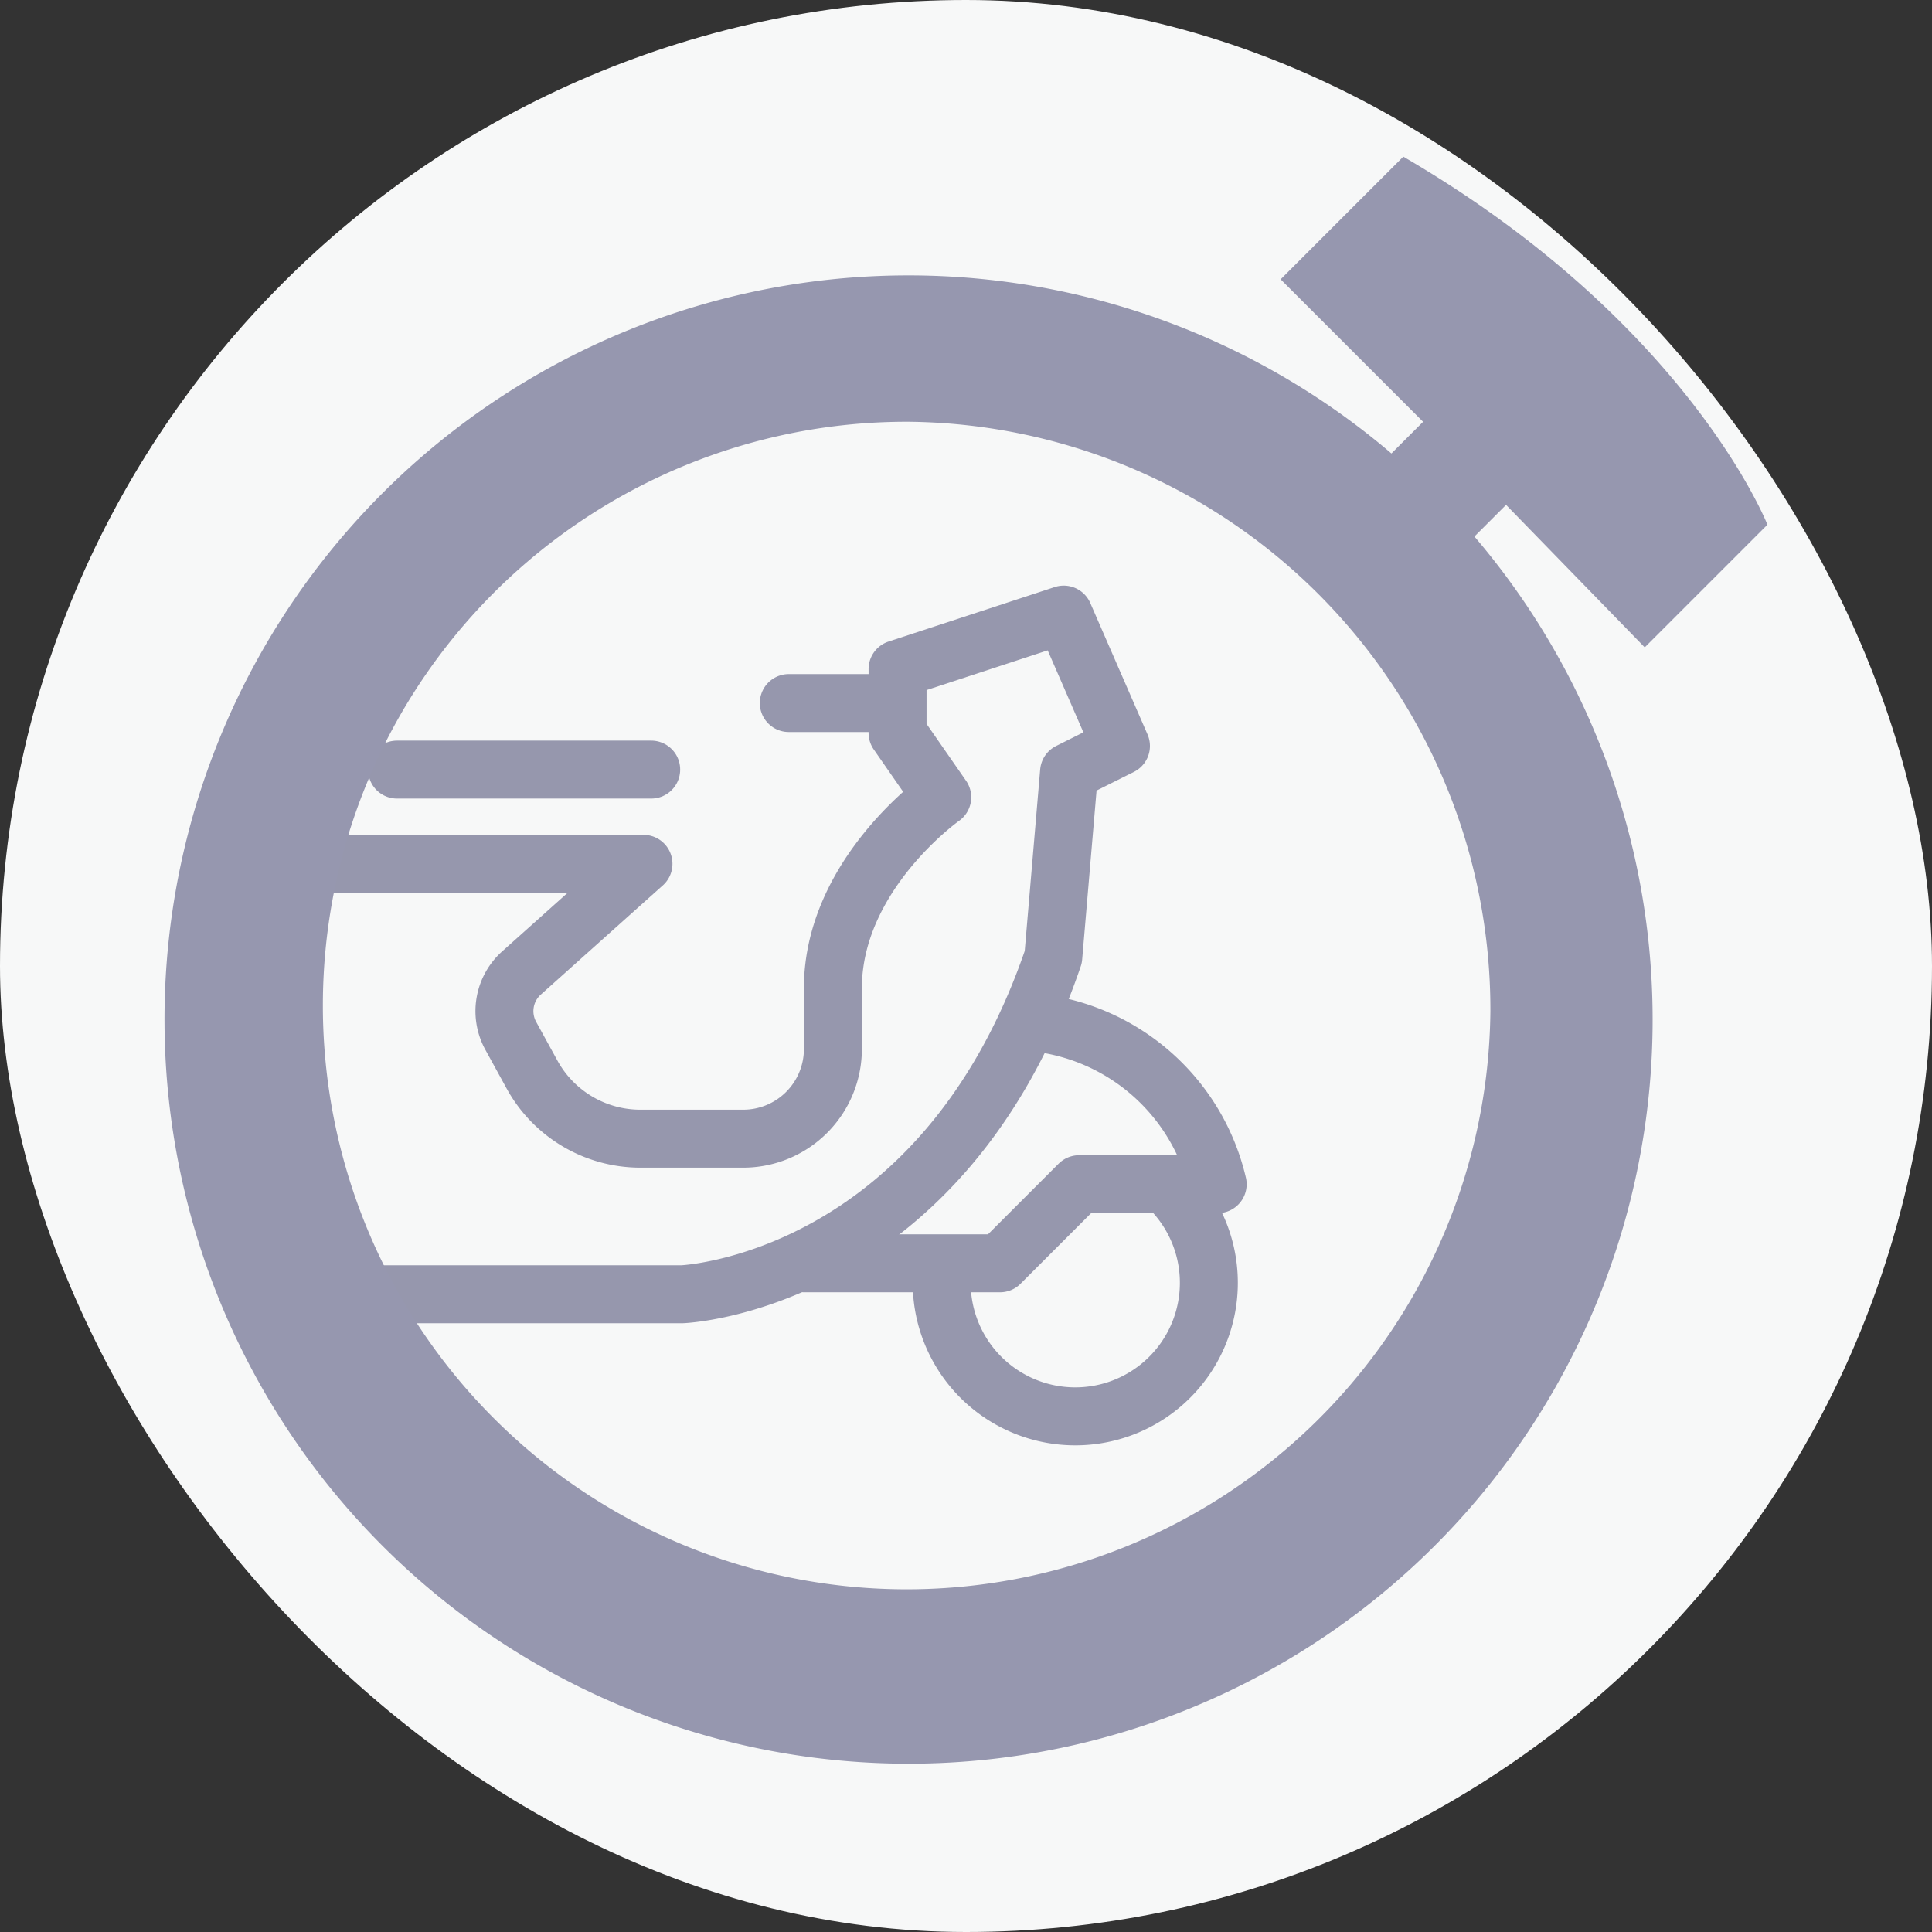
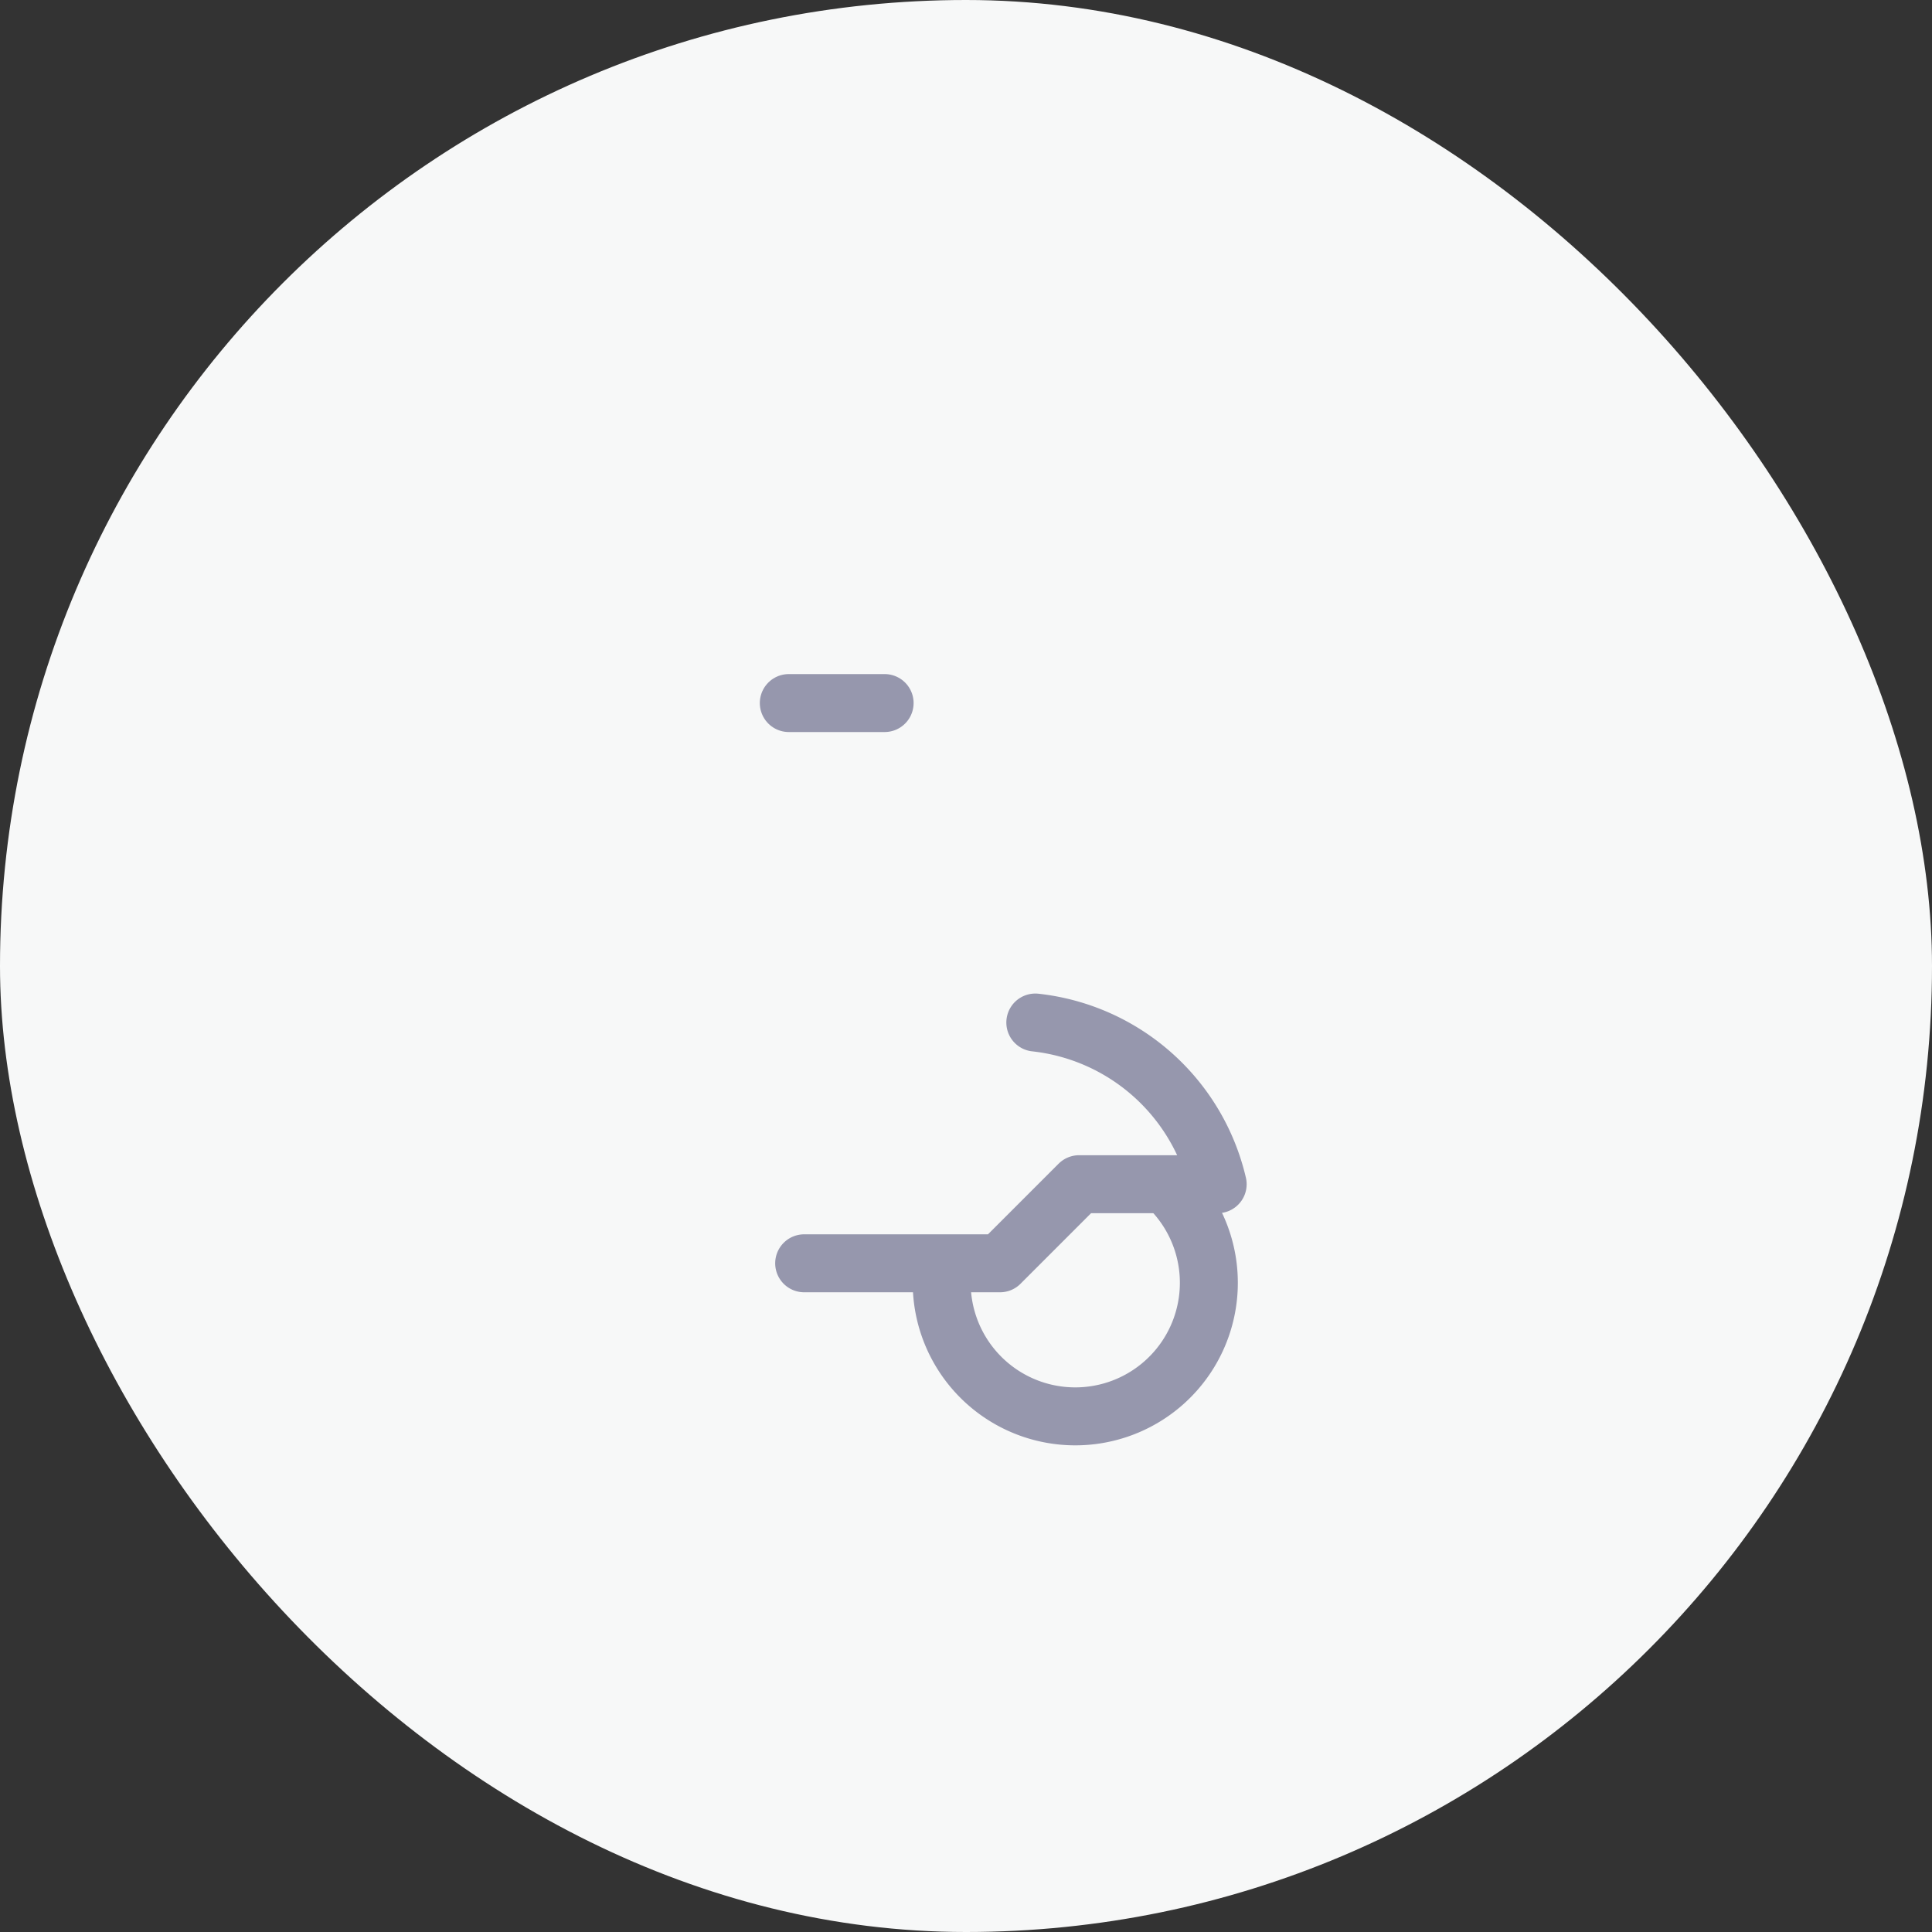
<svg xmlns="http://www.w3.org/2000/svg" width="50" height="50" viewBox="0 0 50 50">
  <rect x="0" y="0" width="50" height="50" fill="#333333" stroke="none" />
  <g id="Group_10685" data-name="Group 10685" transform="translate(-1094 -1924)">
    <g id="Group_10187" data-name="Group 10187" transform="translate(-16 -42)">
      <rect id="Rectangle_5273" data-name="Rectangle 5273" width="50" height="50" rx="25" transform="translate(1110 1966)" fill="#f7f8f8" />
    </g>
    <g id="Group_6492" data-name="Group 6492" transform="translate(211.085 -1684.563)">
      <g id="Group_6412" data-name="Group 6412" transform="translate(889.591 3624.475)">
        <g id="Group_6394" data-name="Group 6394" transform="translate(0 0)">
-           <path id="Path_3427" data-name="Path 3427" d="M96.752,38.291l9.352,0s6.714-.269,9.6-8.727l.408-4.791,1.343-.671-1.481-3.4-4.3,1.41v1.653l1.156,1.664S110,27.42,110,30.374v1.569a2.322,2.322,0,0,1-2.322,2.322h-2.659a3.2,3.2,0,0,1-2.808-1.665l-.549-1a1.325,1.325,0,0,1,.28-1.624l3.156-2.824H95.121" transform="translate(-95.121 -20.708)" fill="none" stroke="#9697ad" stroke-linecap="round" stroke-linejoin="round" stroke-width="1.5" />
          <line id="Line_902" data-name="Line 902" x1="2.48" transform="translate(13.738 2.283)" fill="none" stroke="#9697ad" stroke-linecap="round" stroke-linejoin="round" stroke-width="1.5" />
          <path id="Path_3428" data-name="Path 3428" d="M117.65,43.754h5.068l2.047-2.047h3.586a5.456,5.456,0,0,0-4.719-4.184" transform="translate(-103.514 -26.972)" fill="none" stroke="#9697ad" stroke-linecap="round" stroke-linejoin="round" stroke-width="1.5" />
          <path id="Path_3429" data-name="Path 3429" d="M129.188,44.306a3.457,3.457,0,1,1-5.866,2.479" transform="translate(-105.627 -29.499)" fill="none" stroke="#9697ad" stroke-linecap="round" stroke-linejoin="round" stroke-width="1.5" />
-           <line id="Line_903" data-name="Line 903" x2="6.578" transform="translate(3.599 4.005)" fill="none" stroke="#9697ad" stroke-linecap="round" stroke-linejoin="round" stroke-width="1.5" />
        </g>
      </g>
      <g id="logo-99minutos.6ca31ef5" transform="translate(887.174 3612.617)">
-         <path id="Fill-14" d="M154.558,94.6l3.175-3.175S155.685,86.2,148.31,81.9l-3.175,3.175,3.687,3.687-.82.82a19.253,19.253,0,0,0-31.752,14.749,19.256,19.256,0,1,0,33.9-12.6l.819-.819Zm-3.995,9.423a15.108,15.108,0,1,1-15.056-15.262,15.212,15.212,0,0,1,15.056,15.262Z" transform="translate(-116.251 -81.9)" fill="#9697af" />
-       </g>
+         </g>
    </g>
  </g>
</svg>